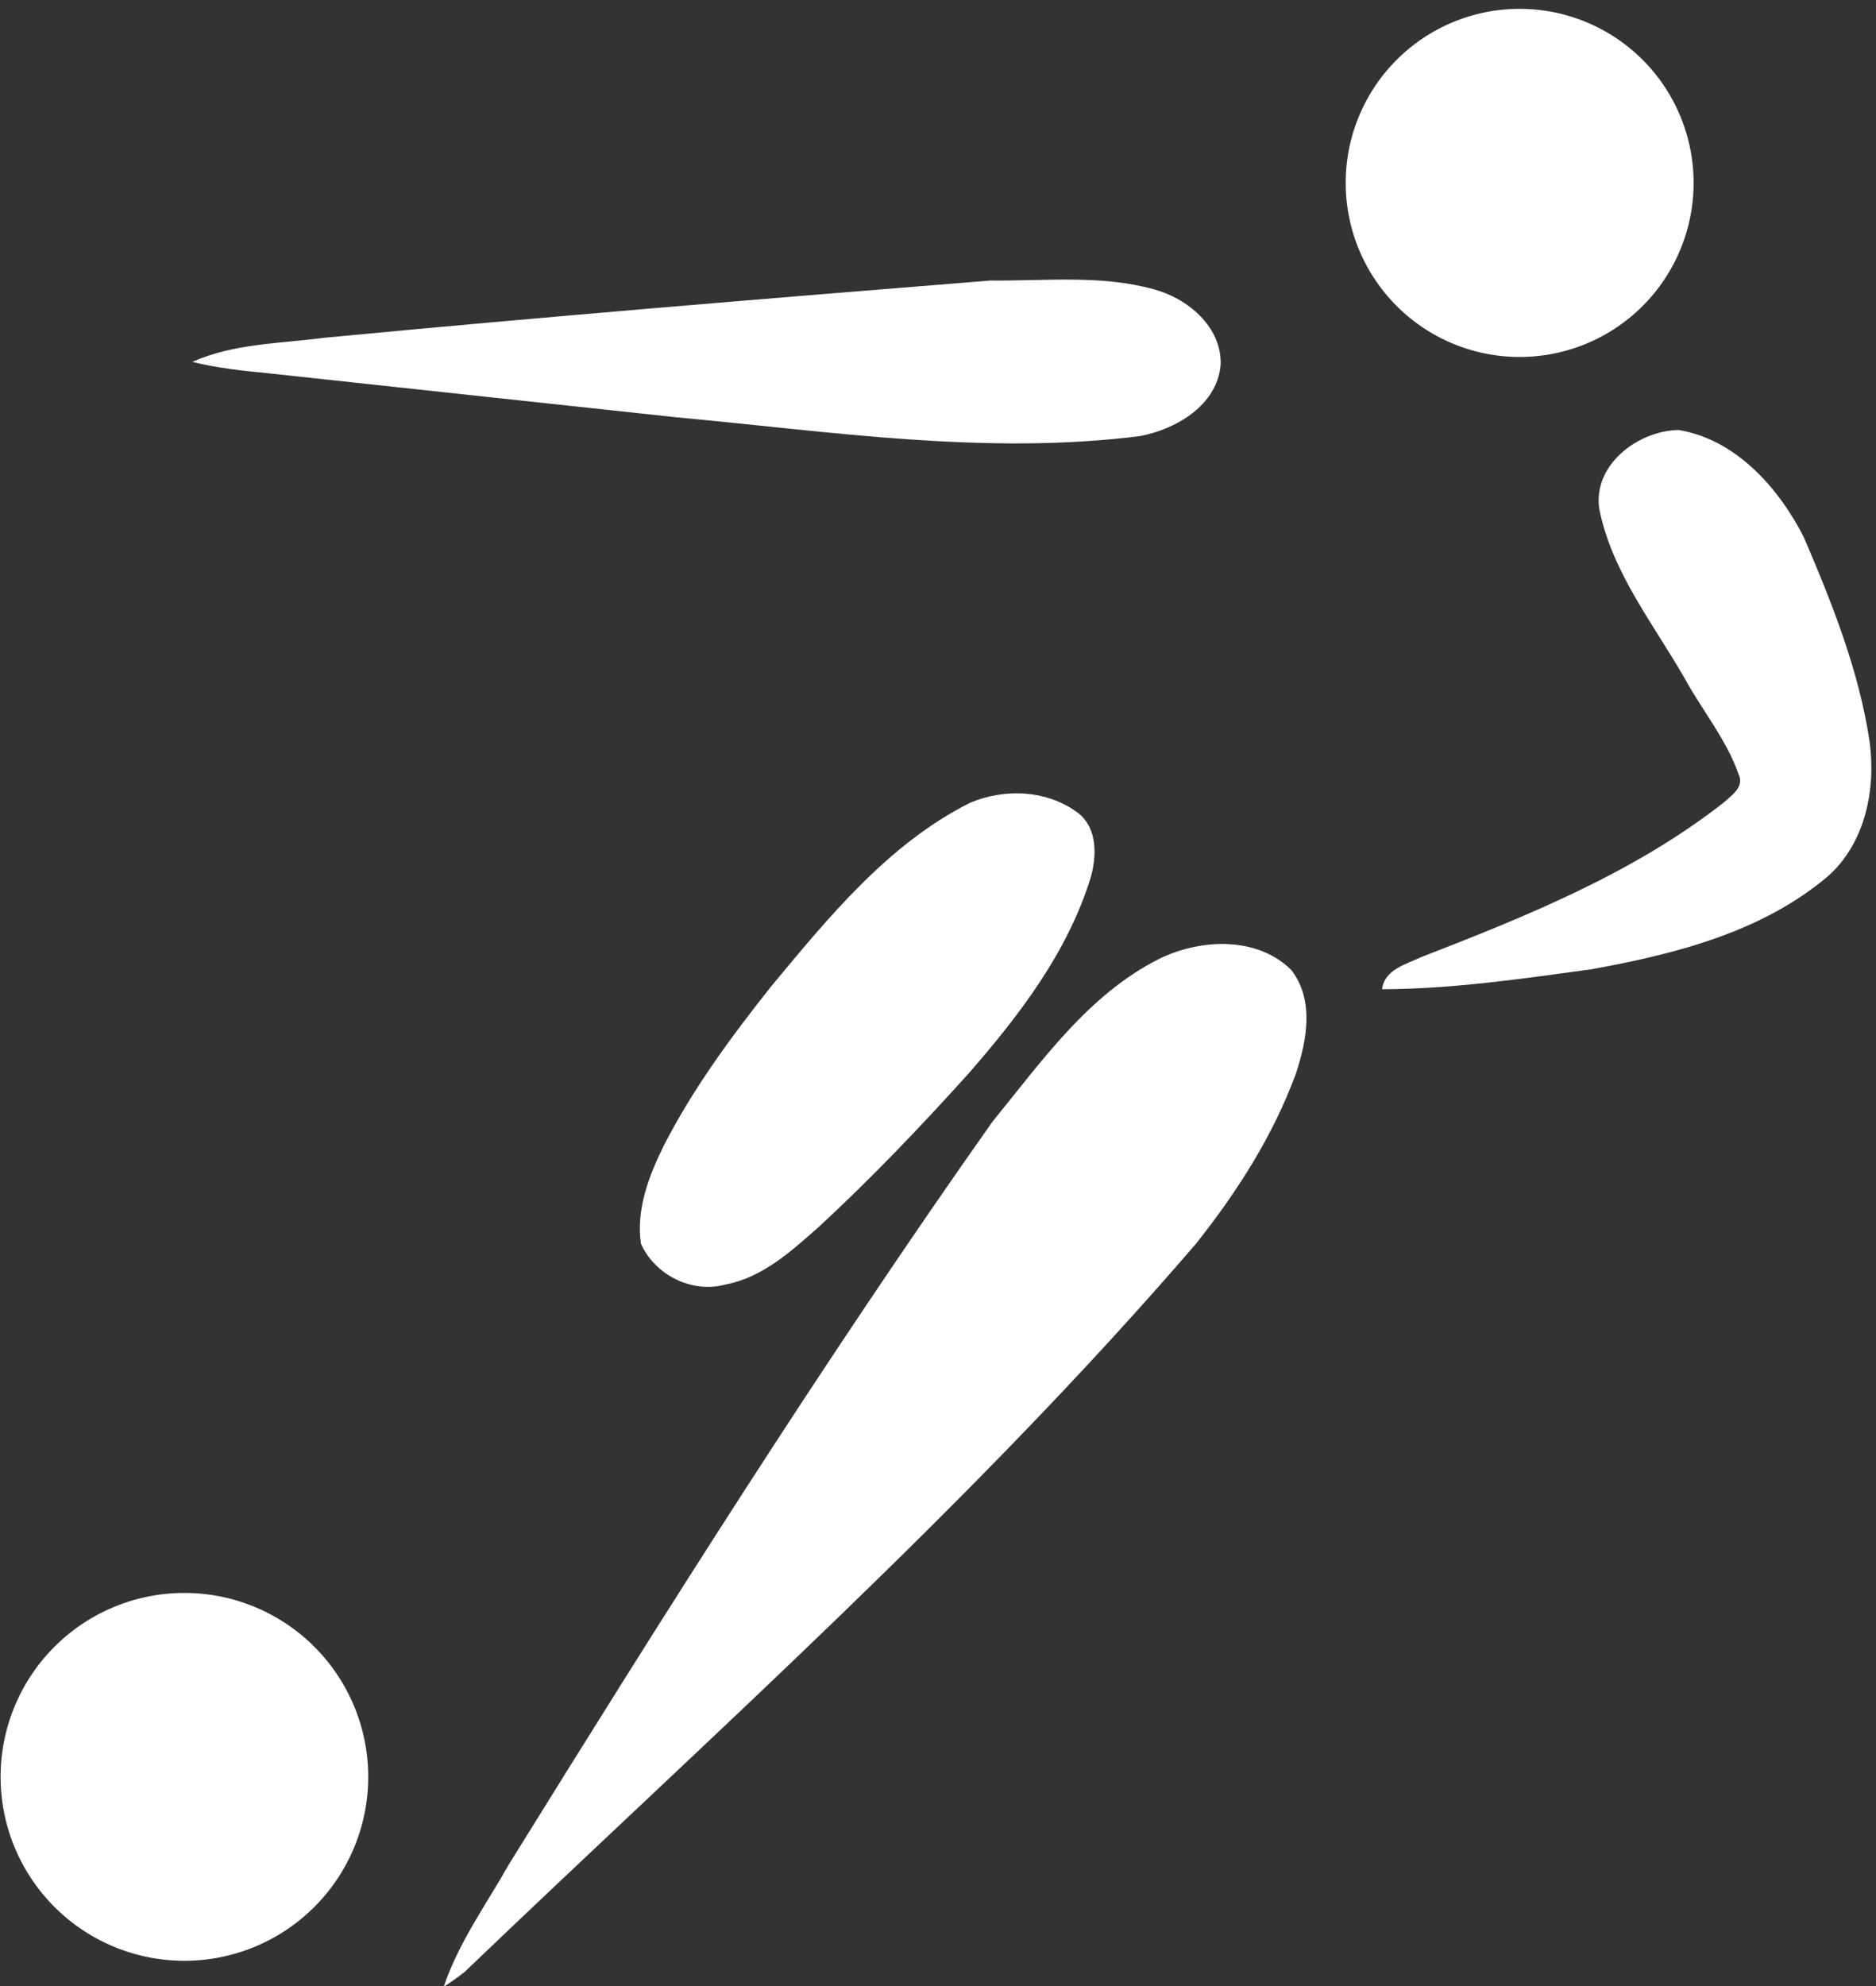
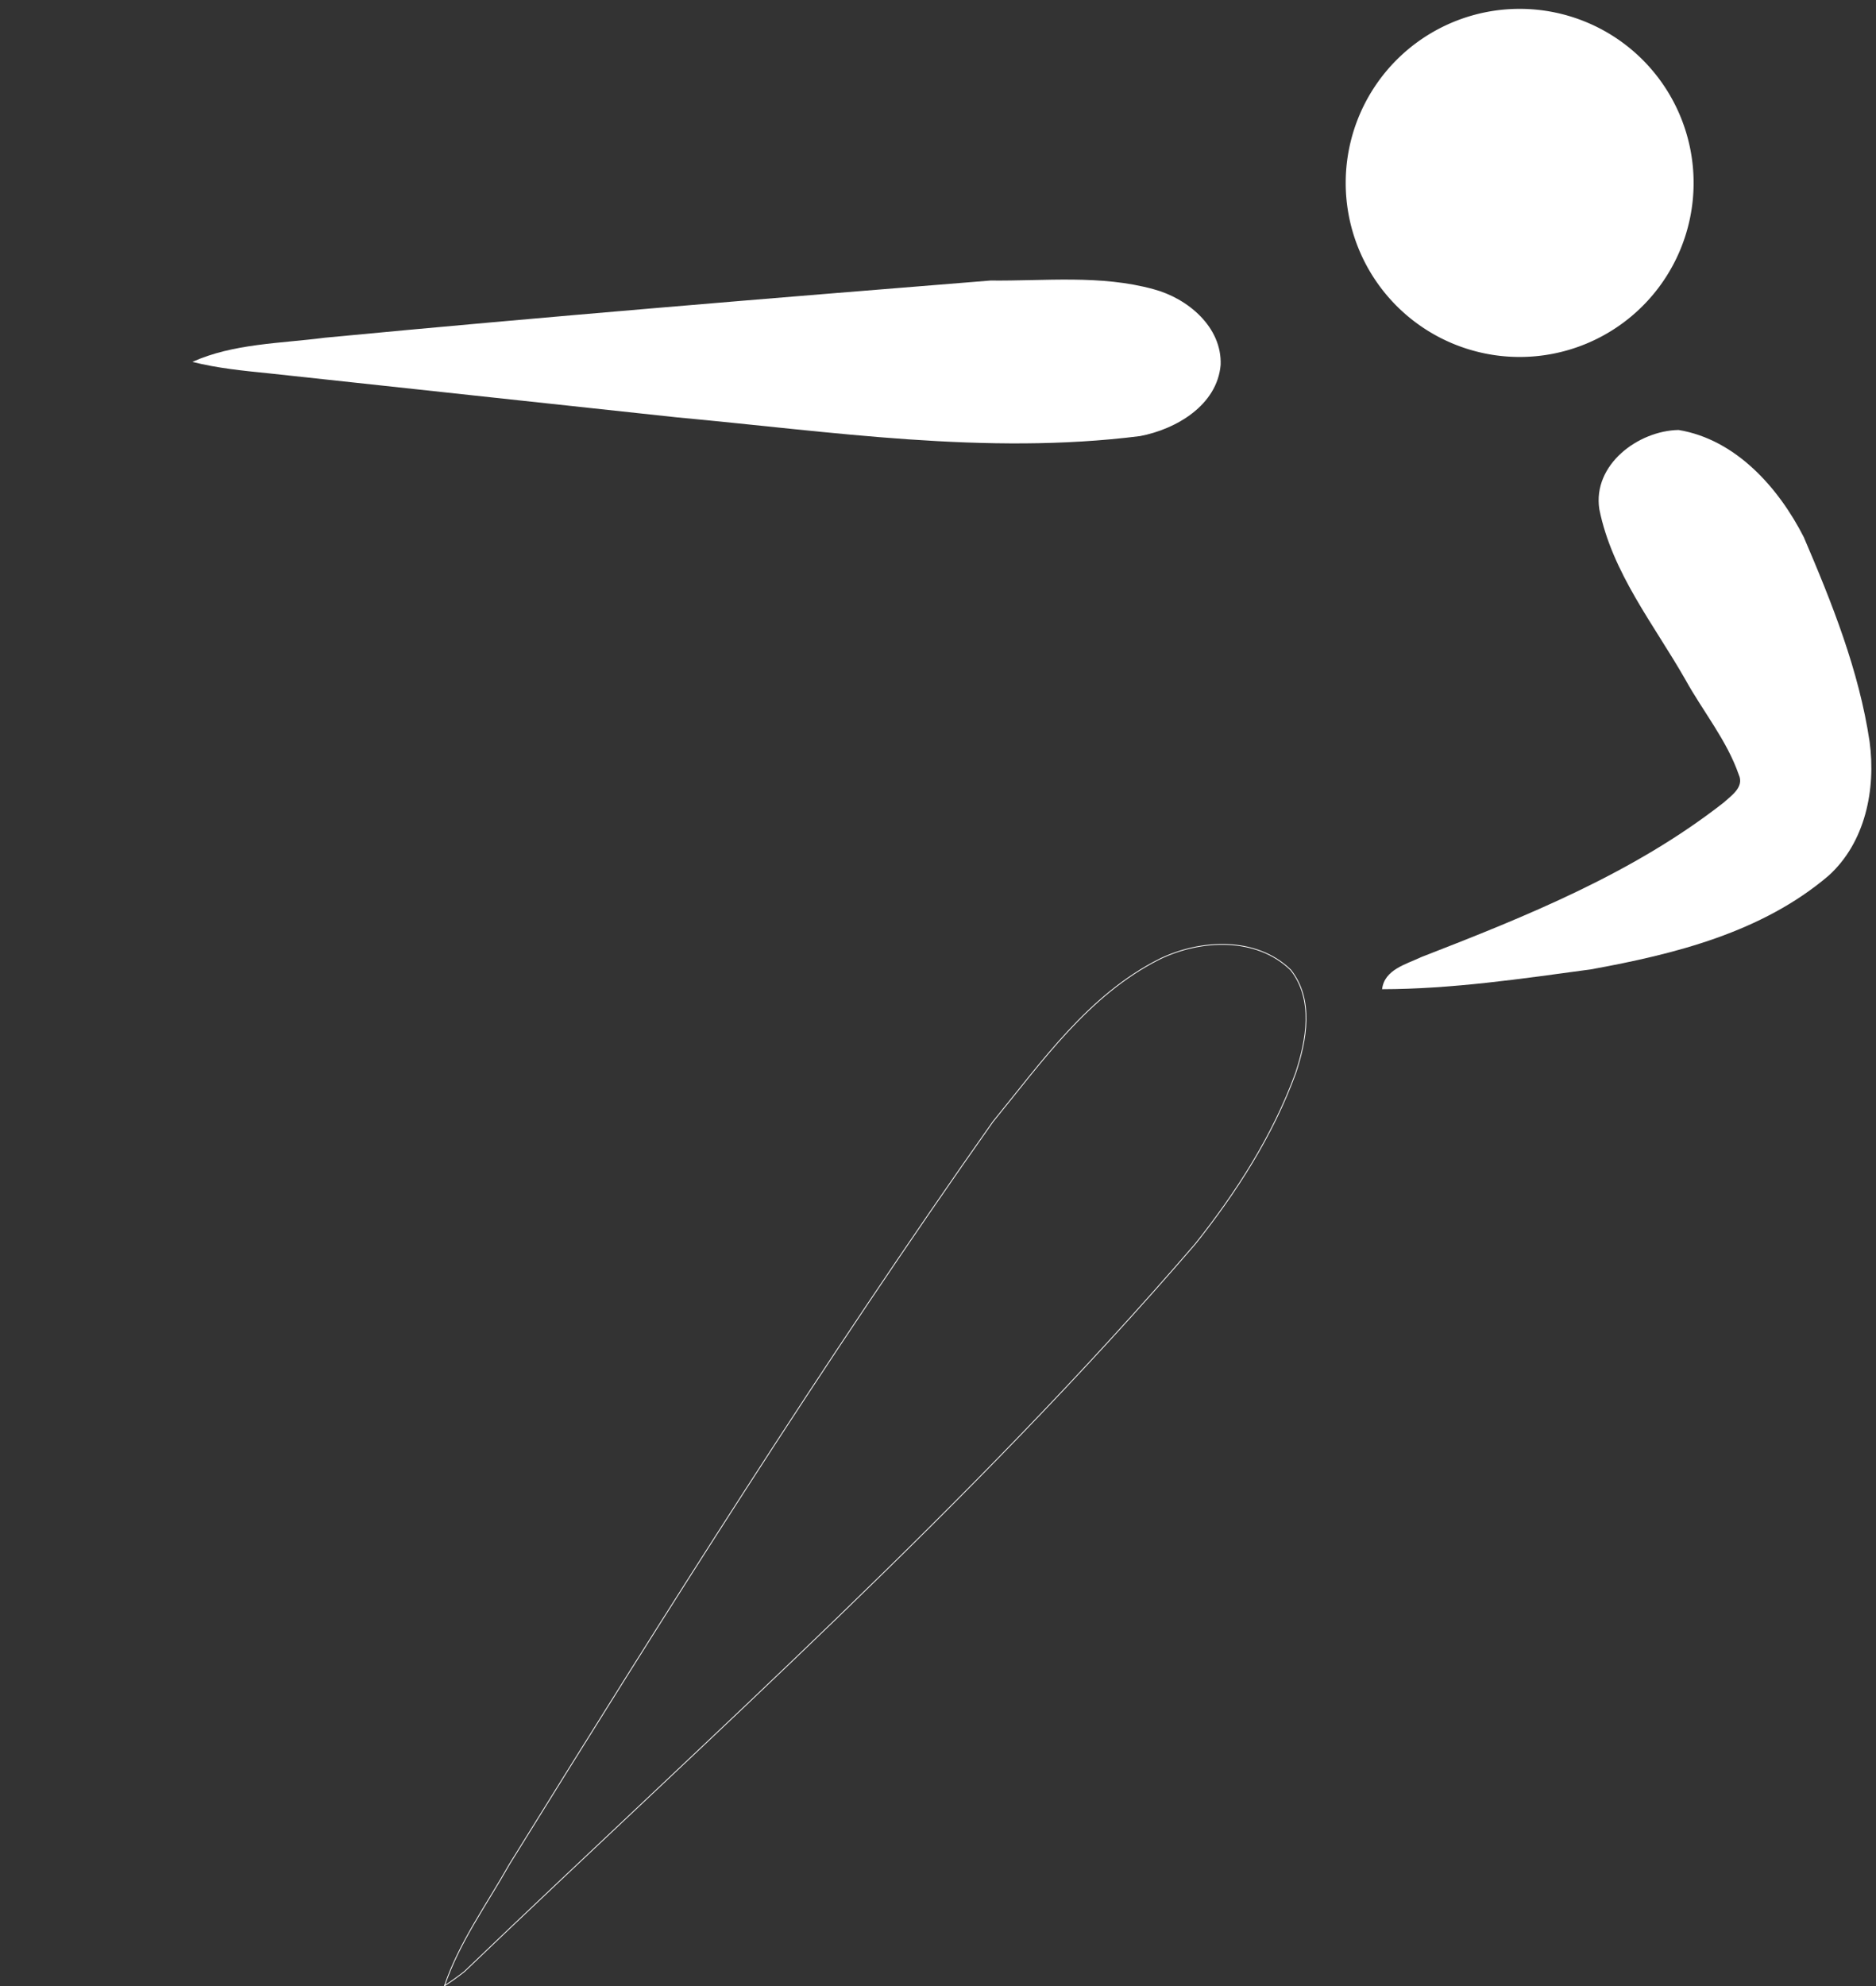
<svg xmlns="http://www.w3.org/2000/svg" fill="#ffffff" height="247.8" preserveAspectRatio="xMidYMid meet" version="1" viewBox="31.4 27.4 234.2 247.8" width="234.2" zoomAndPan="magnify">
  <rect x="31.4" y="27.4" width="234.2" height="247.8" fill="#333333" stroke="none" />
  <g id="change1_5" stroke-linejoin="round" stroke-width="1.2">
-     <path d="m77.369 249.09a22.947 22.947 0 1 1 -45.894 0 22.947 22.947 0 1 1 45.894 0z" fill="inherit" />
    <path d="m242.83 50.221a21.716 21.716 0 1 1 -43.432 0 21.716 21.716 0 1 1 43.432 0z" fill="inherit" />
  </g>
  <g id="change1_1">
-     <path d="m71.953 69.535c27.678-2.636 55.391-4.91 83.105-7.135 6.78 0.074 13.752-0.743 20.374 1.089 4.233 1.133 8.534 4.706 8.352 9.44-0.432 5.027-5.546 8.018-10.052 8.879-19.269 2.433-38.595-0.569-57.783-2.332-16.993-1.818-33.983-3.668-50.975-5.495-3.207-0.323-6.427-0.639-9.559-1.43 5.154-2.31 11.009-2.29 16.539-3.017z" fill="inherit" />
+     <path d="m71.953 69.535c27.678-2.636 55.391-4.91 83.105-7.135 6.78 0.074 13.752-0.743 20.374 1.089 4.233 1.133 8.534 4.706 8.352 9.44-0.432 5.027-5.546 8.018-10.052 8.879-19.269 2.433-38.595-0.569-57.783-2.332-16.993-1.818-33.983-3.668-50.975-5.495-3.207-0.323-6.427-0.639-9.559-1.43 5.154-2.31 11.009-2.29 16.539-3.017" fill="inherit" />
  </g>
  <g id="change1_2">
    <path d="m231.06 90.93c-0.856-5.551 4.852-9.794 9.893-9.884 7.145 1.182 12.482 7.193 15.632 13.372 3.521 8.215 6.886 16.623 8.216 25.514 0.806 5.935-0.531 12.592-5.139 16.738-8.295 7.053-19.179 9.773-29.652 11.673-8.647 1.171-17.329 2.46-26.07 2.476 0.291-2.467 3.008-3.107 4.897-4.011 13.166-5.106 26.498-10.477 37.718-19.252 0.962-0.873 2.629-1.955 1.915-3.496-1.496-4.308-4.474-7.899-6.664-11.864-3.927-6.885-9.151-13.329-10.747-21.266z" fill="inherit" />
  </g>
  <g id="change1_3">
-     <path d="m152.46 127.58c4.382-1.878 9.817-1.628 13.656 1.351 2.289 1.908 2.192 5.252 1.469 7.881-2.859 9.345-8.923 17.252-15.263 24.518-6 6.651-12.193 13.14-18.78 19.214-3.404 2.996-6.97 6.253-11.582 7.125-4.172 1.134-8.784-1.185-10.545-5.087-0.629-4.291 1.002-8.507 2.871-12.286 3.631-7.082 8.385-13.524 13.317-19.744 7.189-8.652 14.633-17.823 24.858-22.972z" fill="inherit" />
-   </g>
+     </g>
  <g id="change1_4">
-     <path d="m176.13 147.08c5.091-2.491 12.1-2.858 16.402 1.338 2.915 3.687 1.974 8.768 0.61 12.885-2.845 7.777-7.385 14.848-12.524 21.298-28.036 32.557-60.26 61.102-91.229 90.772-0.804 0.633-1.637 1.229-2.499 1.787 1.856-5.462 5.291-10.165 8.099-15.15 19.436-31.323 39.097-62.539 60.368-92.657 6.111-7.474 11.921-15.82 20.773-20.273z" fill="inherit" />
-   </g>
+     </g>
  <path d="m176.13 147.08c5.091-2.491 12.1-2.858 16.402 1.338 2.915 3.687 1.974 8.768 0.61 12.885-2.845 7.777-7.385 14.848-12.524 21.298-28.036 32.557-60.26 61.102-91.229 90.772-0.804 0.633-1.637 1.229-2.499 1.787 1.856-5.462 5.291-10.165 8.099-15.15 19.436-31.323 39.097-62.539 60.368-92.657 6.111-7.474 11.921-15.82 20.773-20.273z" fill="none" stroke="#ffffff" stroke-miterlimit="10" stroke-width="0.1" />
</svg>